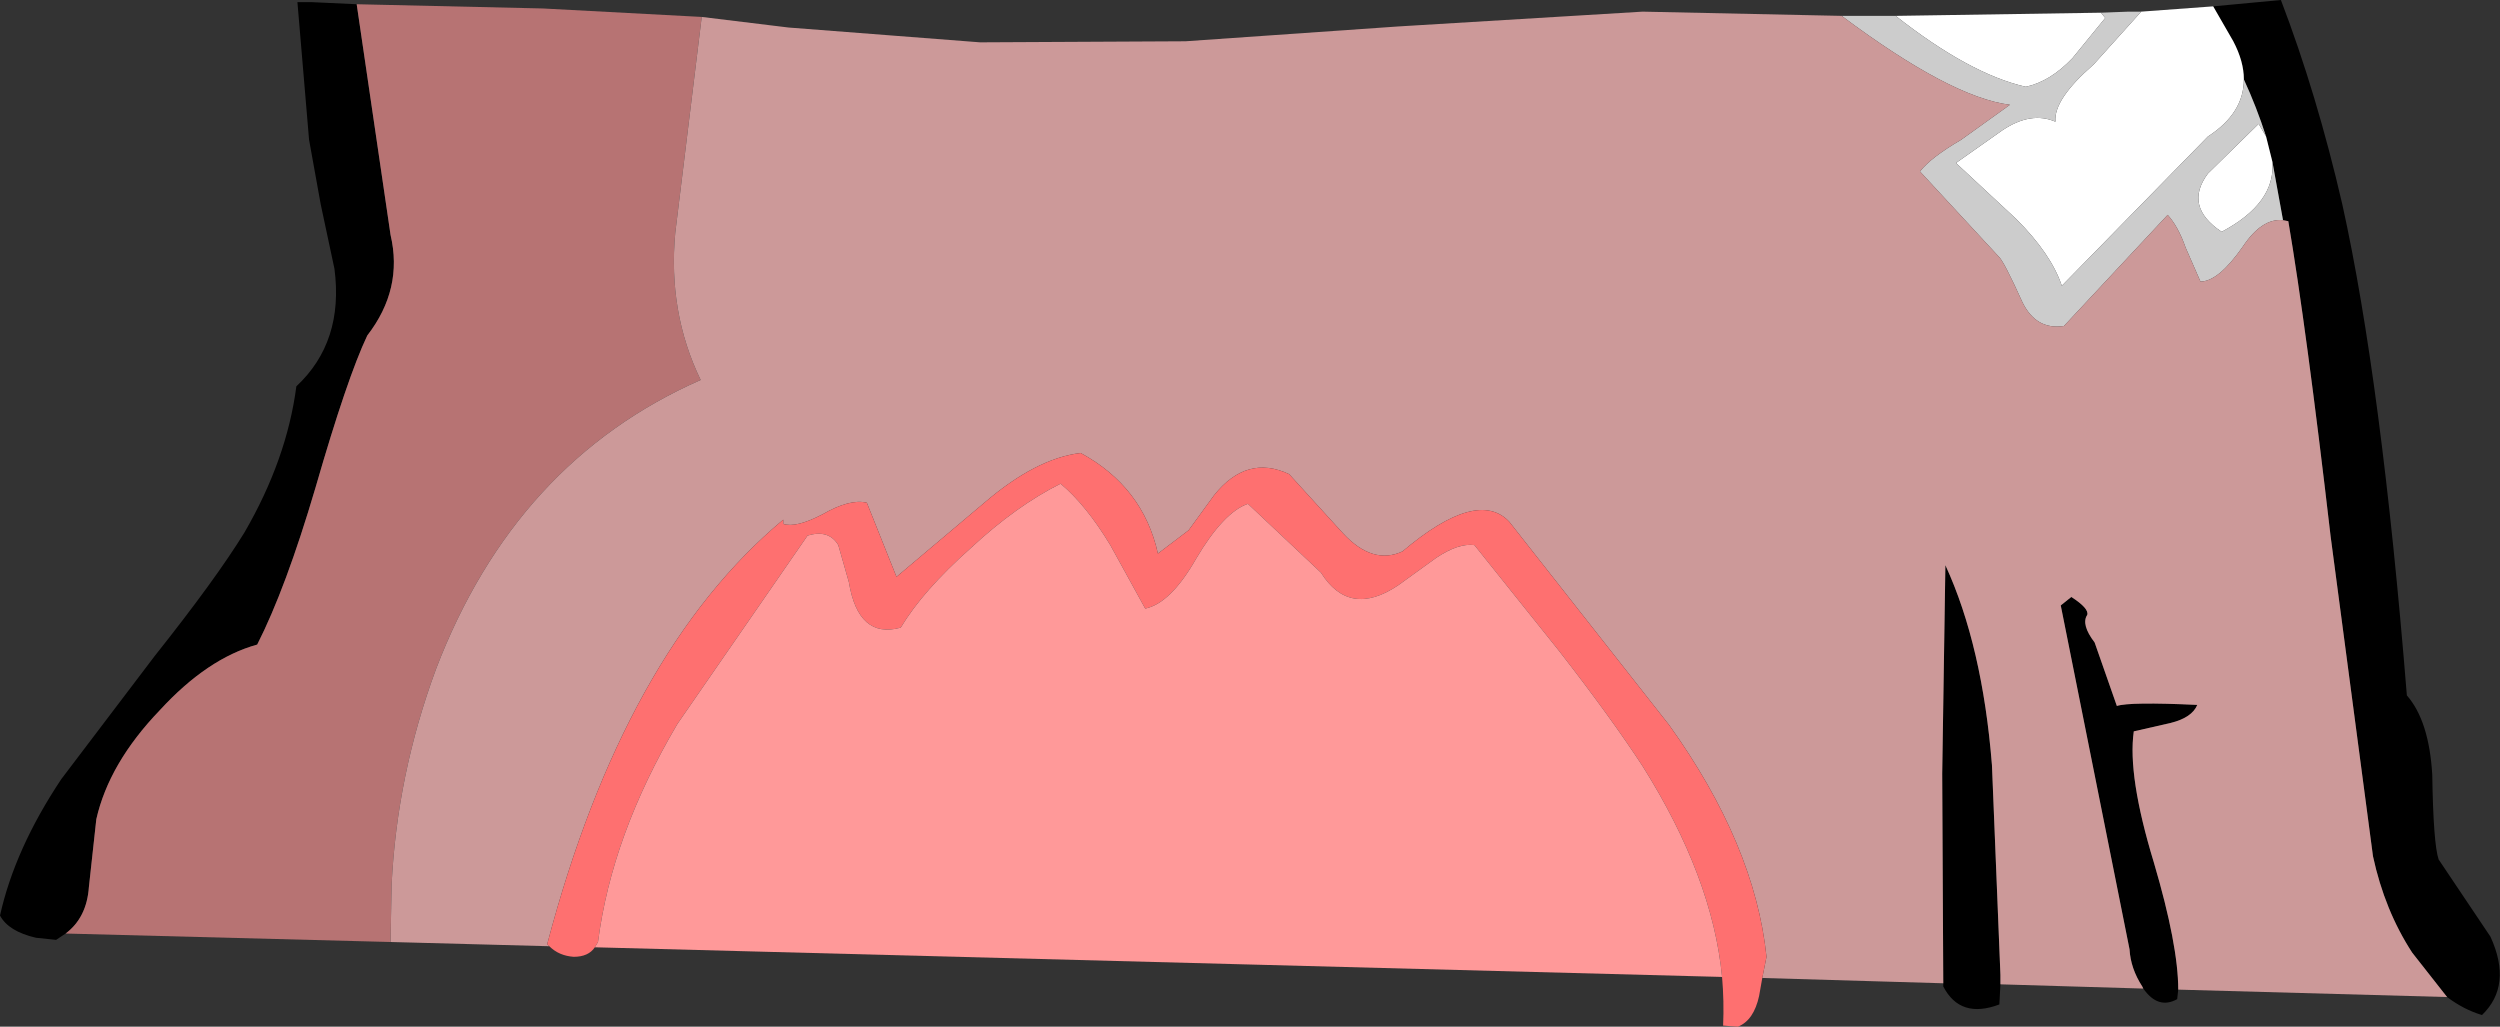
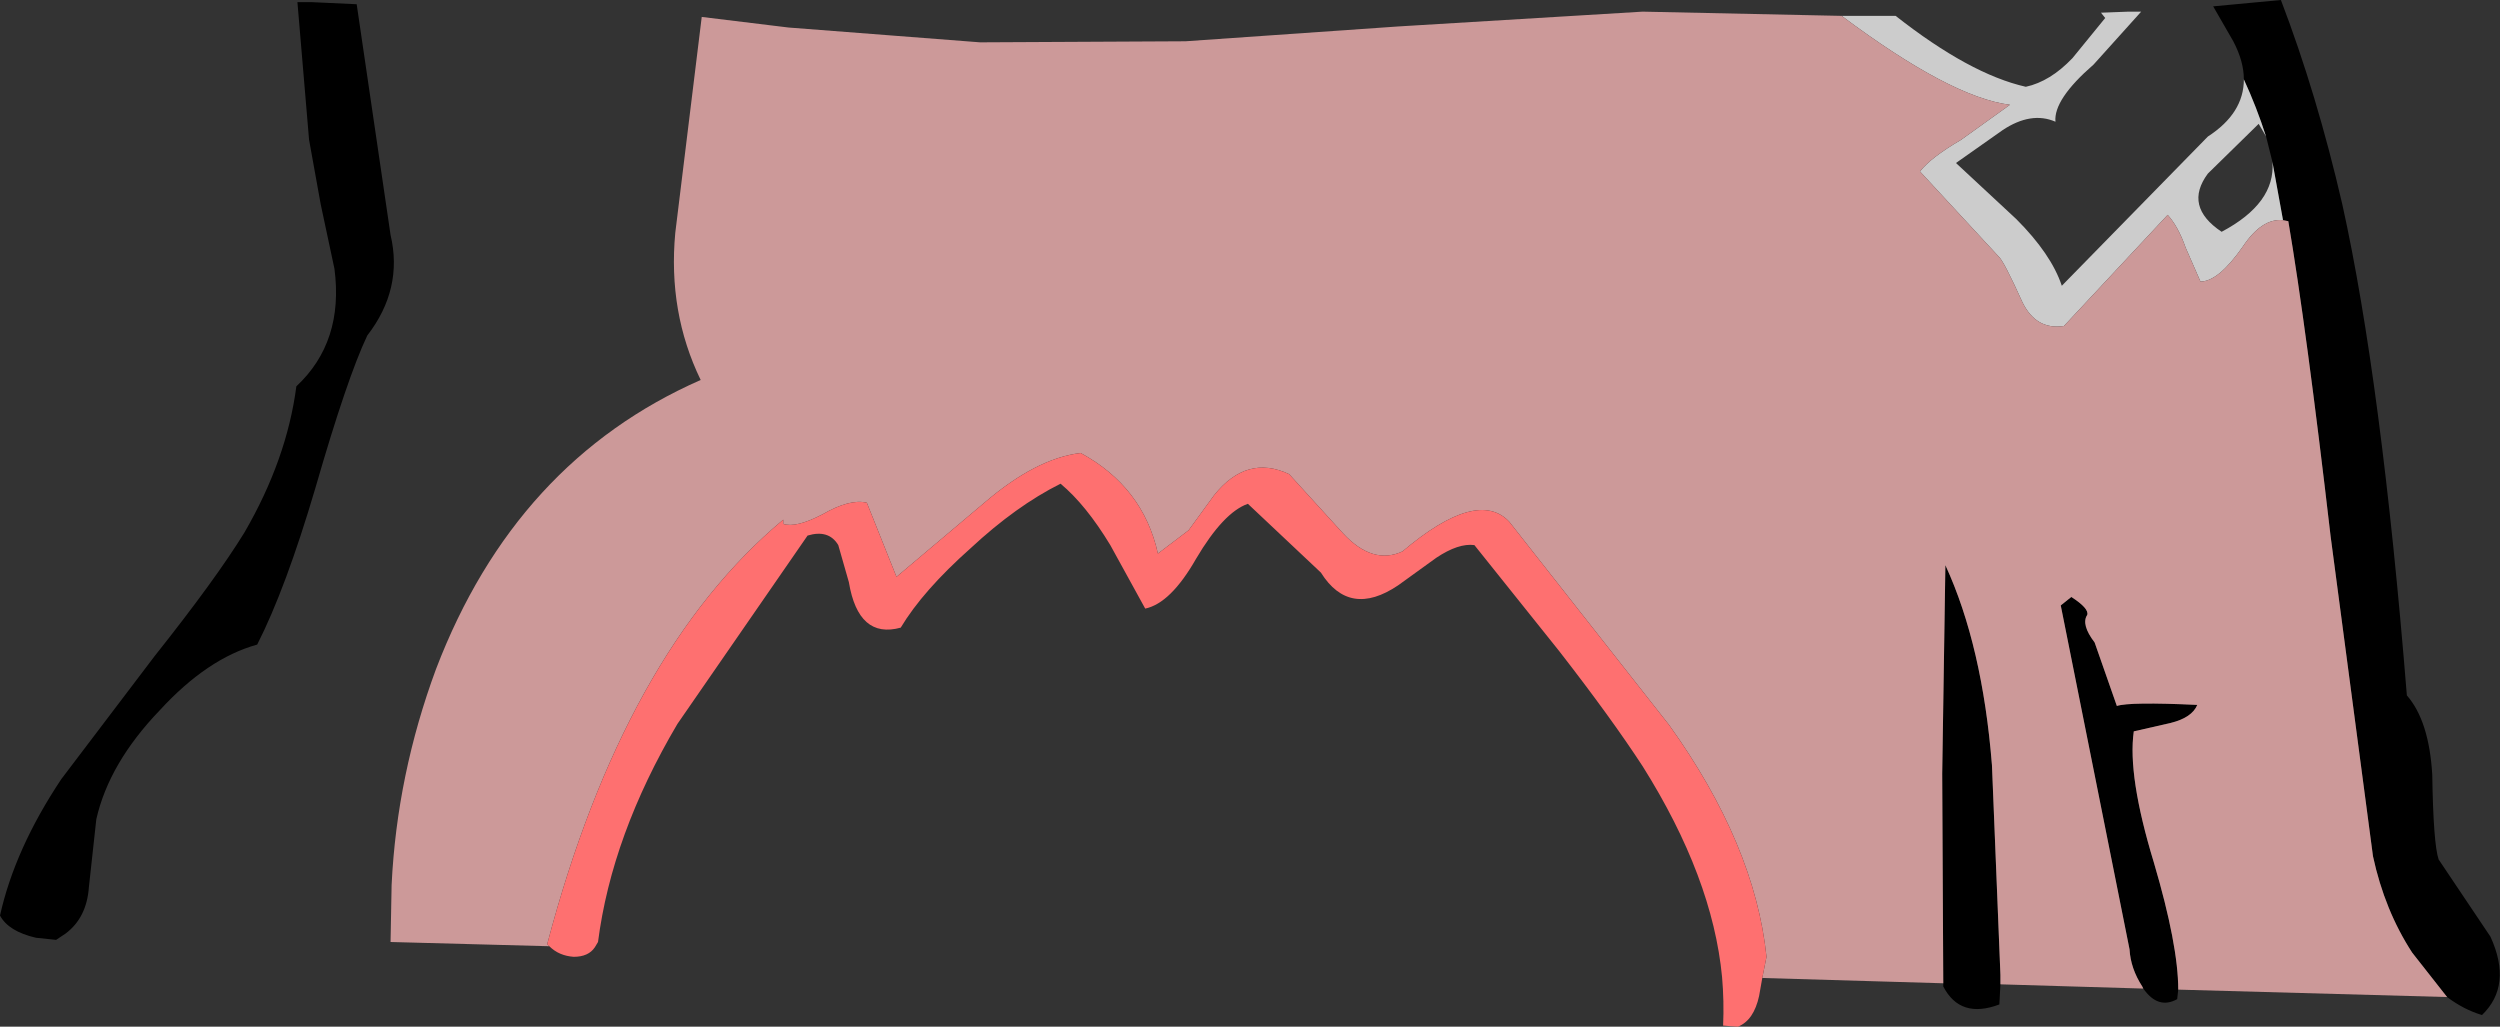
<svg xmlns="http://www.w3.org/2000/svg" height="48.5px" width="118.1px">
  <rect width="100%" height="100%" fill="#333333" stroke="none" />
  <g transform="matrix(1.0, 0.0, 0.0, 1.0, 125.05, 0.5)">
    <path d="M-121.95 43.6 L-122.4 43.9 -123.35 43.8 Q-124.65 43.5 -125.05 42.75 -124.35 39.6 -122.15 36.3 L-117.75 30.5 Q-114.85 26.85 -113.5 24.65 -111.5 21.2 -111.05 17.75 -108.8 15.65 -109.25 12.2 L-109.9 9.15 -110.45 6.1 -111.0 -0.4 -110.35 -0.4 -108.2 -0.3 -106.6 10.6 Q-106.0 13.15 -107.7 15.35 -108.65 17.35 -110.15 22.55 -111.55 27.3 -112.9 29.95 -115.25 30.6 -117.5 33.05 -119.9 35.55 -120.5 38.2 L-120.85 41.4 Q-120.95 42.85 -121.95 43.6 M-20.5 -0.2 L-17.3 -0.5 Q-15.6 3.95 -14.4 9.15 -12.55 17.5 -11.35 32.35 -10.3 33.55 -10.15 36.1 -10.1 39.35 -9.85 40.1 L-7.4 43.75 Q-6.35 46.05 -7.8 47.45 -8.65 47.2 -9.45 46.6 L-11.1 44.5 Q-12.4 42.5 -12.95 39.95 L-14.95 24.85 Q-16.1 14.95 -16.95 9.95 L-17.2 9.9 -17.7 7.15 -18.0 5.95 Q-18.45 4.55 -19.05 3.25 -19.05 2.4 -19.55 1.45 L-20.5 -0.2 M-22.15 46.25 L-22.2 46.7 Q-23.1 47.2 -23.8 46.2 L-23.85 46.1 Q-24.4 45.25 -24.45 44.35 L-27.7 28.1 -27.2 27.7 Q-26.35 28.25 -26.45 28.55 -26.75 29.0 -26.1 29.85 L-25.05 32.85 Q-24.45 32.65 -21.25 32.8 -21.5 33.4 -22.5 33.65 L-24.25 34.05 Q-24.55 36.15 -23.3 40.25 -22.15 44.15 -22.15 46.25 M-30.55 46.0 L-30.6 46.95 Q-32.45 47.65 -33.25 46.1 L-33.25 45.95 -33.3 36.05 -33.15 26.2 Q-31.4 30.0 -30.95 35.65 L-30.55 45.55 -30.55 46.0" fill="#000000" fill-rule="evenodd" stroke="none" />
-     <path d="M-108.2 -0.3 L-99.4 -0.1 -91.9 0.3 -93.15 10.5 Q-93.5 14.25 -91.95 17.45 -100.7 21.3 -104.45 31.1 -106.3 36.1 -106.55 41.3 L-106.6 44.0 -121.95 43.6 Q-120.95 42.85 -120.85 41.4 L-120.5 38.2 Q-119.9 35.55 -117.5 33.05 -115.25 30.6 -112.9 29.95 -111.55 27.3 -110.15 22.55 -108.65 17.35 -107.7 15.35 -106.0 13.15 -106.6 10.6 L-108.2 -0.3" fill="#b77373" fill-rule="evenodd" stroke="none" />
-     <path d="M-35.5 0.25 L-25.8 0.1 -25.6 0.35 -27.15 2.25 Q-28.2 3.35 -29.35 3.6 -32.0 3.0 -35.5 0.25 M-23.9 0.05 L-20.5 -0.2 -19.55 1.45 Q-19.05 2.4 -19.05 3.25 -19.05 4.85 -20.75 5.95 L-27.65 13.0 Q-28.15 11.5 -29.8 9.85 L-32.65 7.2 -30.45 5.65 Q-29.1 4.75 -27.95 5.25 -28.05 4.2 -26.15 2.55 L-23.9 0.05 M-17.7 7.15 Q-17.55 9.1 -20.1 10.45 -21.9 9.25 -20.75 7.7 L-18.35 5.35 -18.0 5.95 -17.7 7.15" fill="#ffffff" fill-rule="evenodd" stroke="none" />
    <path d="M-38.05 0.25 L-36.45 0.25 -35.5 0.25 Q-32.0 3.0 -29.35 3.6 -28.2 3.35 -27.15 2.25 L-25.6 0.35 -25.8 0.1 -24.5 0.05 -23.9 0.05 -26.15 2.55 Q-28.05 4.2 -27.95 5.25 -29.1 4.75 -30.45 5.65 L-32.65 7.2 -29.8 9.85 Q-28.15 11.5 -27.65 13.0 L-20.75 5.95 Q-19.05 4.85 -19.05 3.25 -18.45 4.55 -18.0 5.95 L-18.35 5.35 -20.75 7.7 Q-21.9 9.25 -20.1 10.45 -17.55 9.1 -17.7 7.15 L-17.2 9.9 Q-18.2 9.8 -19.1 11.15 -20.25 12.8 -21.1 12.8 L-21.8 11.2 Q-22.15 10.2 -22.65 9.65 L-27.55 14.9 Q-28.85 15.1 -29.5 13.8 -30.4 11.8 -30.65 11.6 L-34.35 7.6 Q-33.85 6.95 -32.4 6.1 L-30.1 4.45 Q-32.9 4.1 -38.05 0.25" fill="#cccccc" fill-rule="evenodd" stroke="none" />
    <path d="M-91.9 0.3 L-87.8 0.8 -78.75 1.5 -69.05 1.45 -59.0 0.75 -47.45 0.05 -38.05 0.25 Q-32.9 4.1 -30.1 4.45 L-32.4 6.1 Q-33.85 6.95 -34.35 7.6 L-30.65 11.6 Q-30.4 11.8 -29.5 13.8 -28.85 15.1 -27.55 14.9 L-22.65 9.65 Q-22.15 10.2 -21.8 11.2 L-21.1 12.8 Q-20.25 12.8 -19.1 11.15 -18.2 9.8 -17.2 9.9 L-16.95 9.95 Q-16.1 14.95 -14.95 24.85 L-12.95 39.95 Q-12.4 42.5 -11.1 44.5 L-9.45 46.6 -22.15 46.25 Q-22.15 44.15 -23.3 40.25 -24.55 36.15 -24.25 34.05 L-22.5 33.65 Q-21.5 33.4 -21.25 32.8 -24.45 32.65 -25.05 32.85 L-26.1 29.85 Q-26.75 29.0 -26.45 28.55 -26.35 28.25 -27.2 27.7 L-27.7 28.1 -24.45 44.35 Q-24.4 45.25 -23.85 46.1 L-23.8 46.2 -30.55 46.0 -30.55 45.55 -30.95 35.65 Q-31.4 30.0 -33.15 26.2 L-33.3 36.05 -33.25 45.95 -41.8 45.7 -41.6 44.7 Q-42.15 39.4 -46.2 33.75 L-53.75 24.15 Q-55.25 22.55 -58.8 25.55 -60.2 26.2 -61.6 24.7 L-64.15 21.9 Q-66.15 20.95 -67.7 22.9 L-68.9 24.55 -70.35 25.65 Q-71.05 22.5 -74.0 20.9 -76.1 21.15 -78.55 23.25 L-82.7 26.75 -84.1 23.25 Q-84.9 23.05 -86.2 23.8 -87.45 24.45 -88.05 24.25 L-88.05 24.05 Q-95.55 30.3 -99.2 44.1 L-99.1 44.2 -106.6 44.0 -106.55 41.3 Q-106.3 36.1 -104.45 31.1 -100.7 21.3 -91.95 17.45 -93.5 14.25 -93.15 10.5 L-91.9 0.3" fill="#cc9999" fill-rule="evenodd" stroke="none" />
    <path d="M-41.8 45.7 L-41.95 46.55 Q-42.2 47.7 -42.95 48.0 L-43.65 47.95 Q-43.6 46.8 -43.7 45.65 -44.15 40.95 -47.45 35.7 -48.95 33.4 -51.4 30.25 L-55.4 25.25 Q-56.15 25.15 -57.2 25.85 L-59.0 27.15 Q-61.3 28.7 -62.65 26.55 L-66.1 23.3 Q-67.25 23.7 -68.55 25.9 -69.75 28.0 -70.95 28.25 L-72.6 25.25 Q-73.75 23.35 -74.95 22.35 -77.05 23.4 -79.2 25.4 -81.45 27.4 -82.5 29.15 -84.5 29.7 -84.95 27.0 L-85.45 25.25 Q-85.9 24.5 -86.9 24.8 L-93.05 33.7 Q-96.15 38.95 -96.8 44.0 L-96.95 44.25 Q-97.25 44.7 -97.95 44.7 -98.65 44.65 -99.1 44.2 L-99.2 44.1 Q-95.55 30.3 -88.05 24.05 L-88.05 24.25 Q-87.45 24.45 -86.2 23.8 -84.9 23.05 -84.1 23.25 L-82.7 26.75 -78.55 23.25 Q-76.1 21.15 -74.0 20.9 -71.05 22.5 -70.35 25.65 L-68.9 24.55 -67.7 22.9 Q-66.15 20.95 -64.15 21.9 L-61.6 24.7 Q-60.2 26.2 -58.8 25.55 -55.25 22.55 -53.75 24.15 L-46.2 33.75 Q-42.15 39.4 -41.6 44.7 L-41.8 45.7" fill="#fe7070" fill-rule="evenodd" stroke="none" />
-     <path d="M-43.7 45.65 L-96.95 44.25 -96.8 44.0 Q-96.15 38.95 -93.05 33.7 L-86.9 24.8 Q-85.9 24.5 -85.45 25.25 L-84.95 27.0 Q-84.5 29.7 -82.5 29.15 -81.45 27.4 -79.2 25.4 -77.05 23.4 -74.95 22.35 -73.75 23.35 -72.6 25.25 L-70.95 28.25 Q-69.75 28.0 -68.55 25.9 -67.25 23.7 -66.1 23.3 L-62.65 26.55 Q-61.3 28.7 -59.0 27.15 L-57.2 25.85 Q-56.15 25.15 -55.4 25.25 L-51.4 30.25 Q-48.95 33.4 -47.45 35.7 -44.15 40.95 -43.7 45.65" fill="#ff9999" fill-rule="evenodd" stroke="none" />
  </g>
</svg>